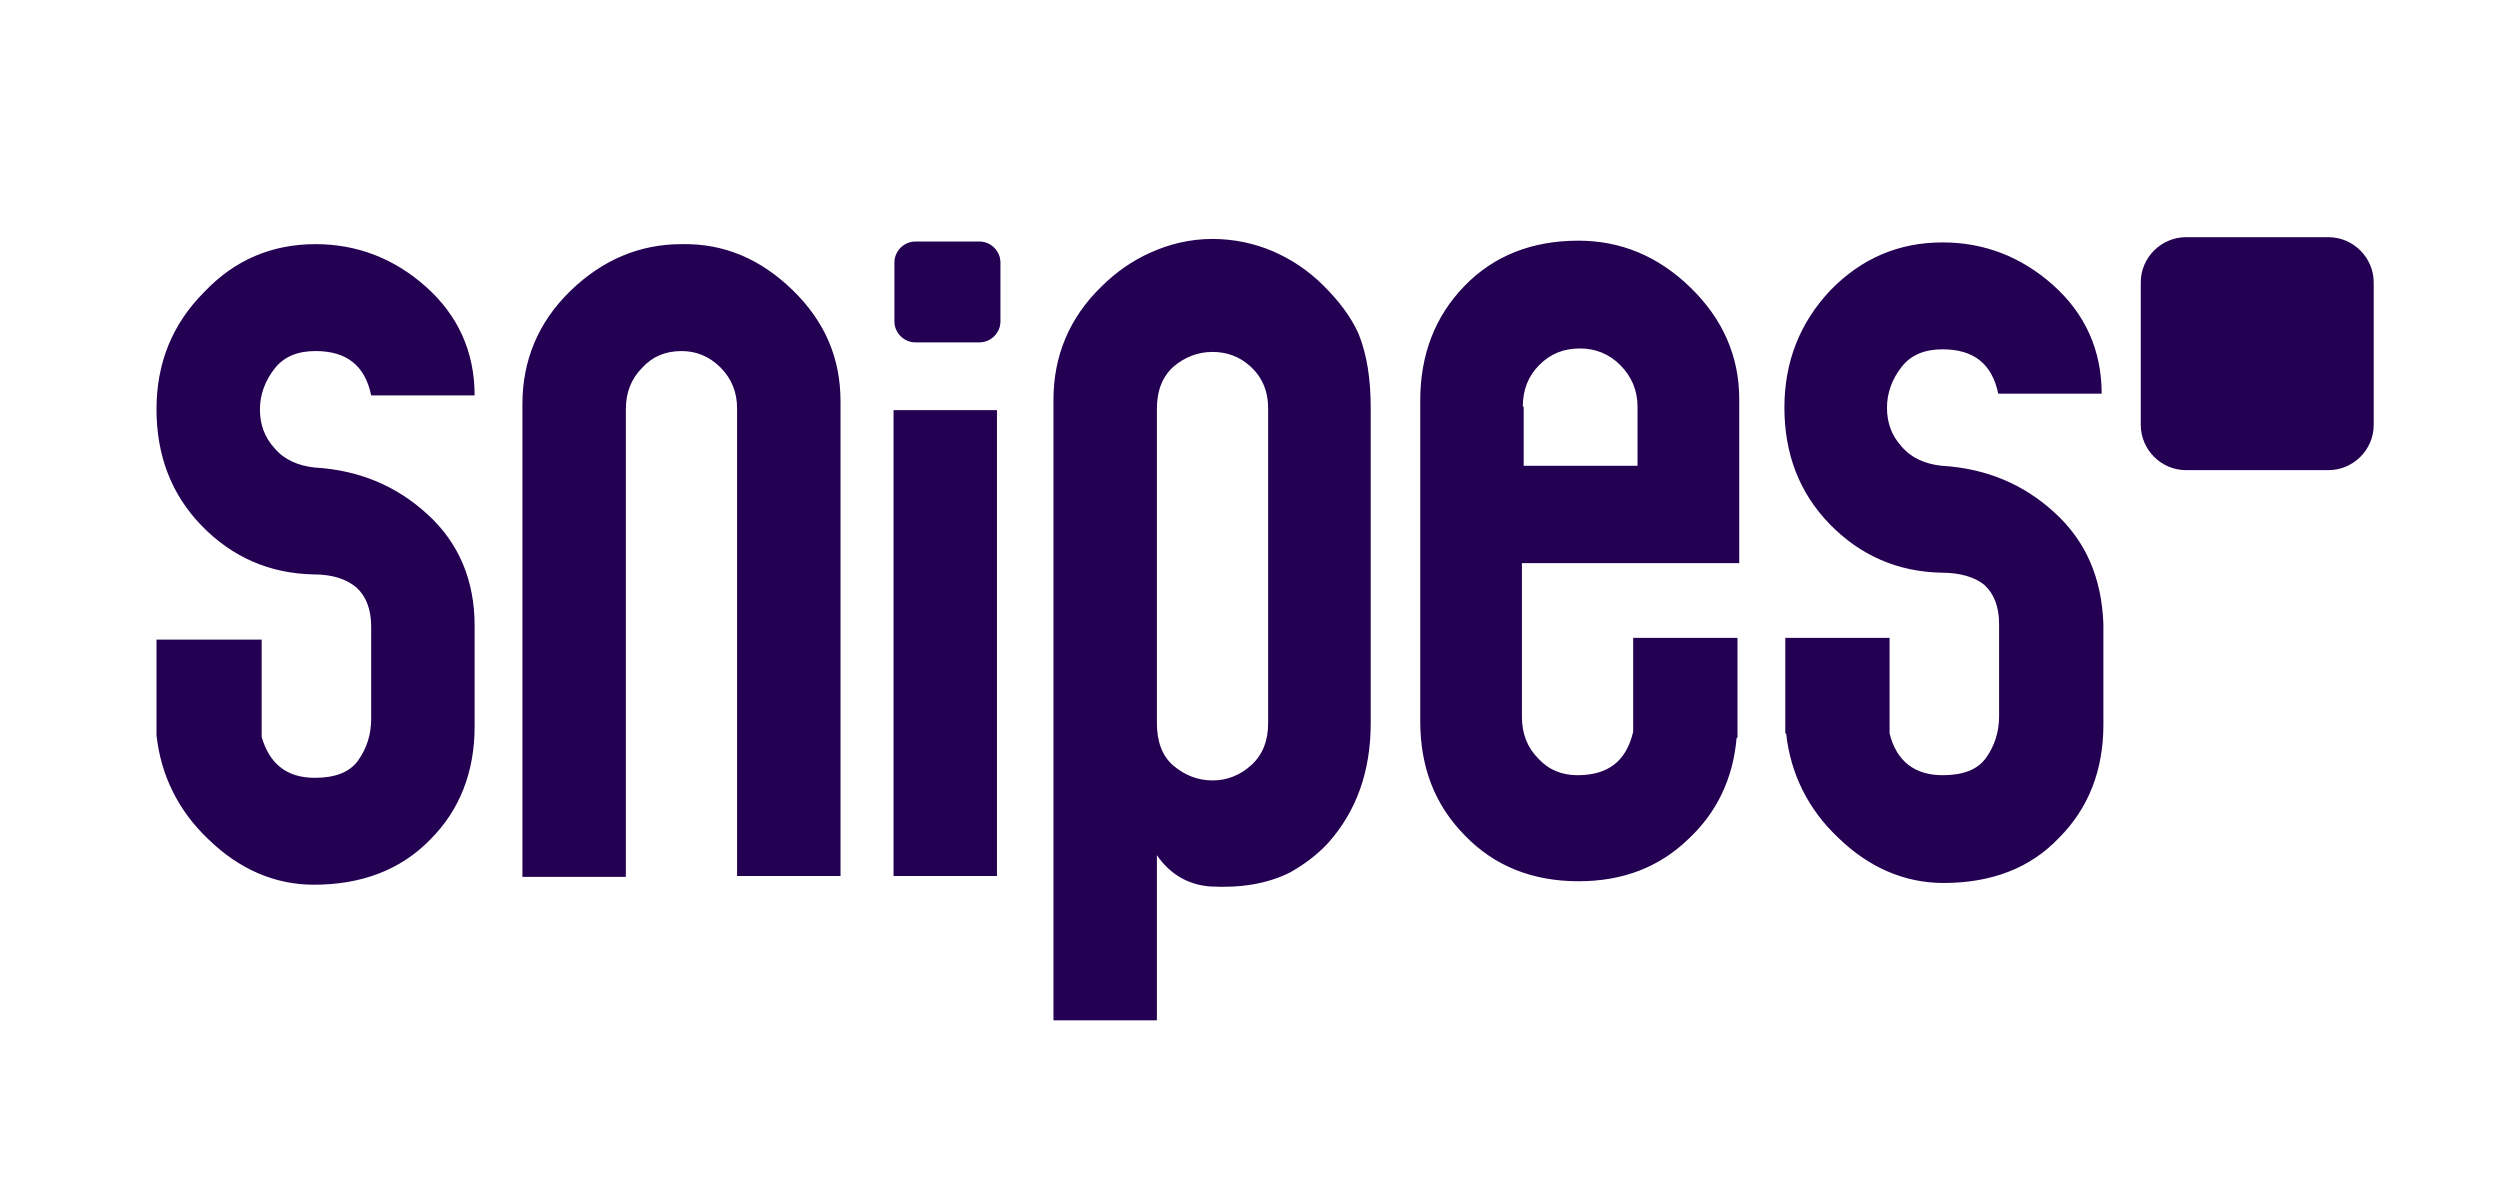
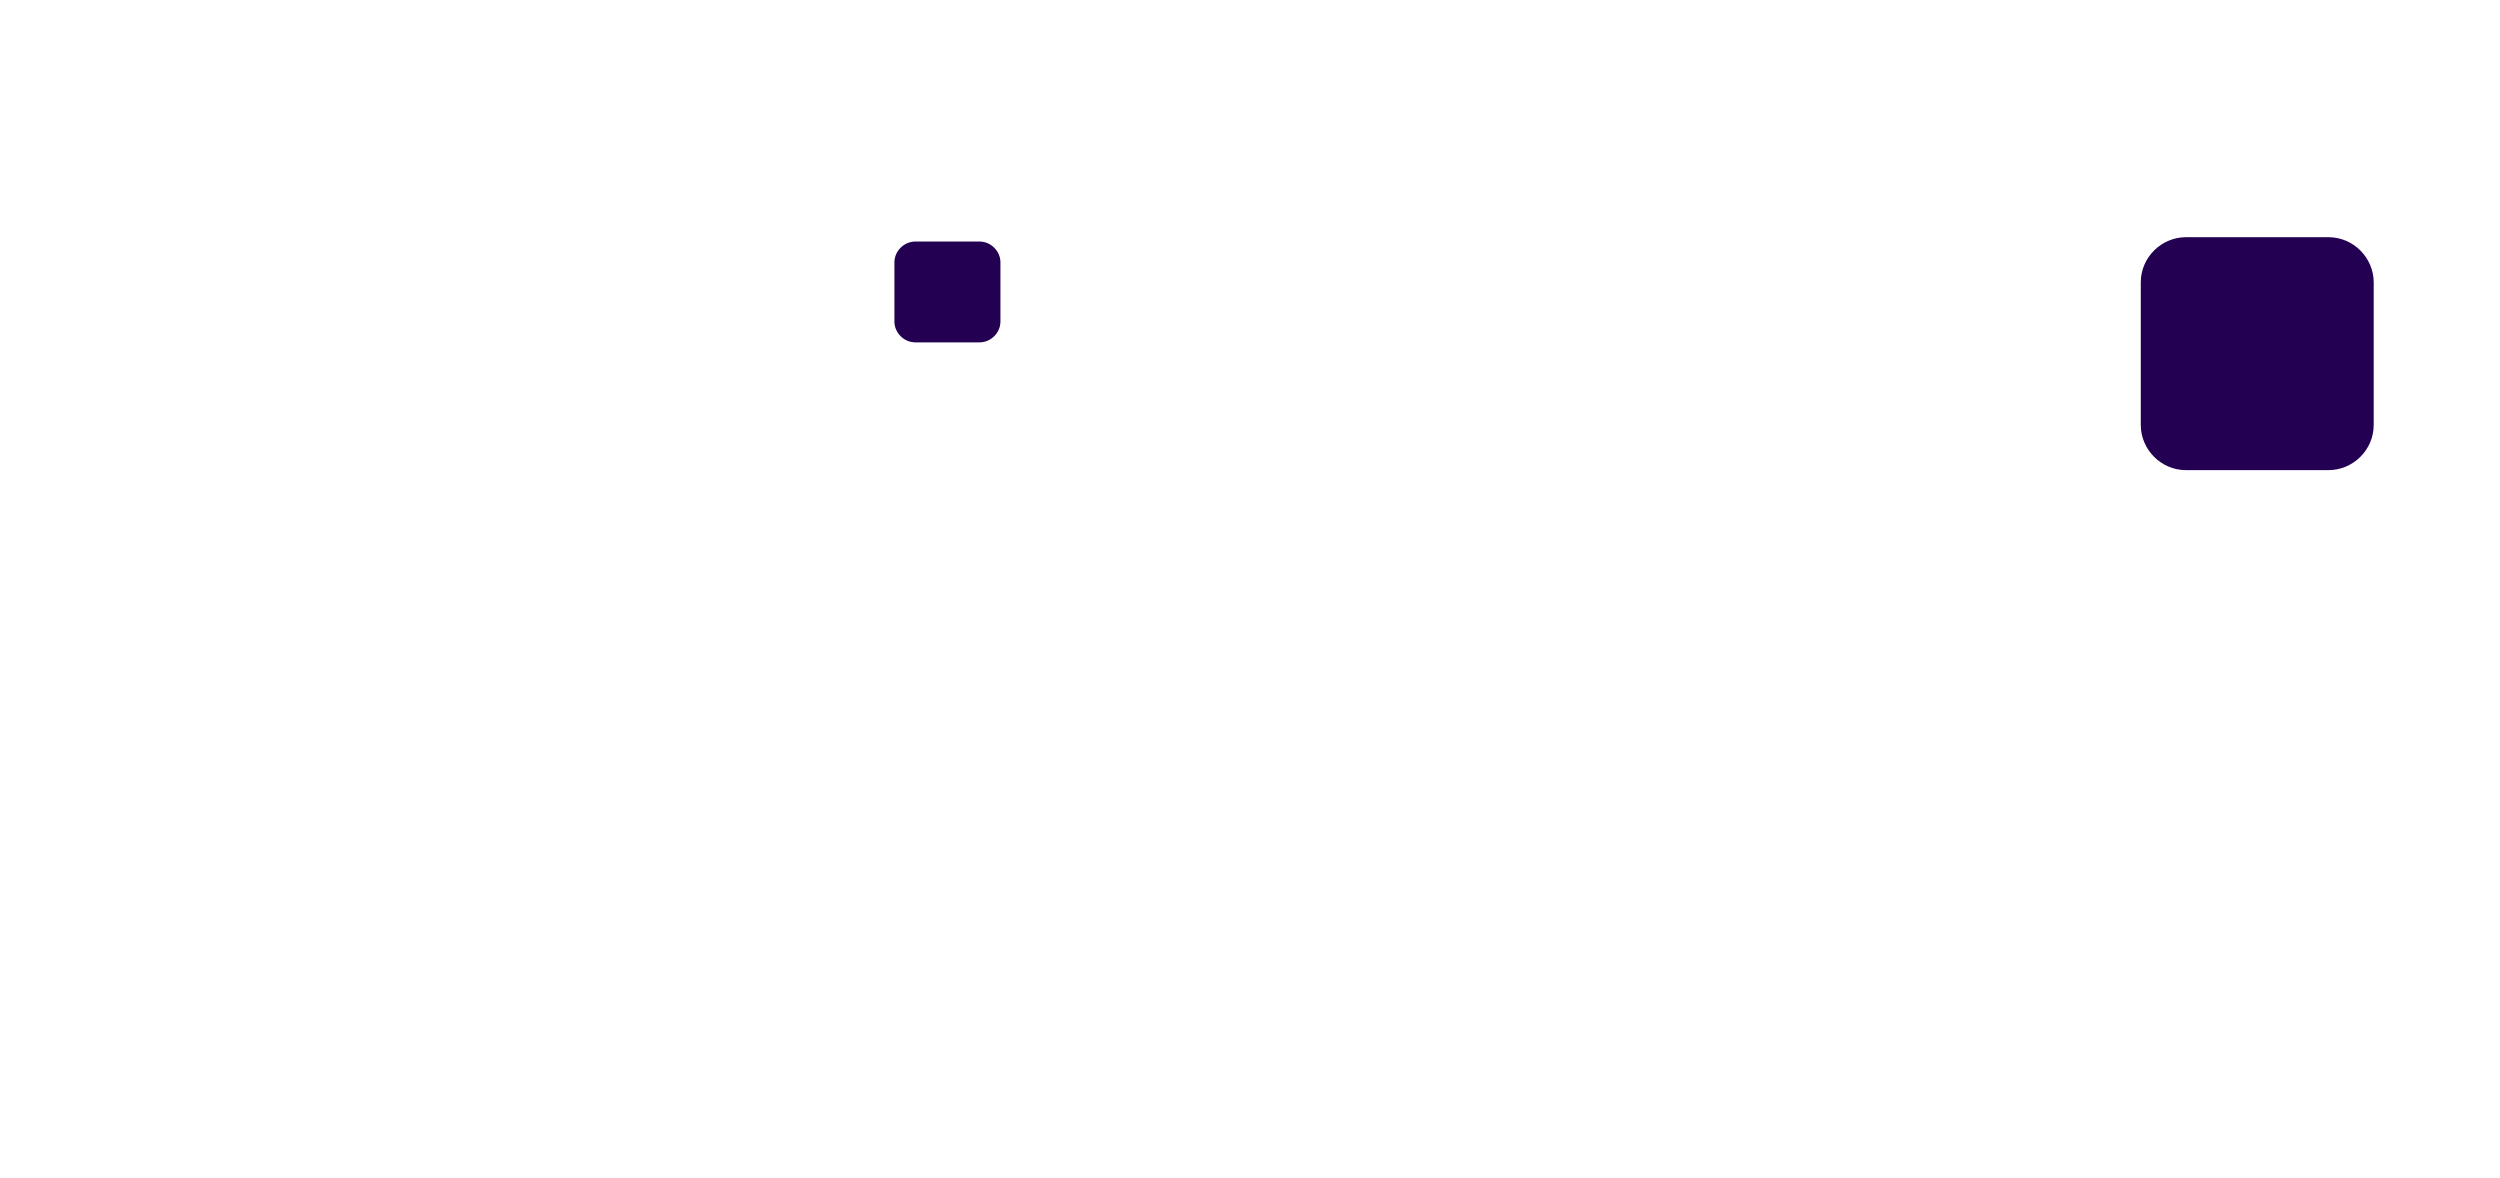
<svg xmlns="http://www.w3.org/2000/svg" width="191" height="90" viewBox="0 0 191 90" fill="none">
  <g clip-path="url(#clip0_6377_10999)">
-     <path d="M88.387 55.241C88.387 56.636 88.785 57.765 89.648 58.495C90.511 59.225 91.508 59.624 92.636 59.624C93.765 59.624 94.761 59.225 95.625 58.429C96.488 57.632 96.886 56.569 96.886 55.241V31.203C96.886 29.875 96.421 28.813 95.558 28.016C94.695 27.219 93.699 26.887 92.636 26.887C91.508 26.887 90.511 27.286 89.648 28.016C88.785 28.813 88.387 29.875 88.387 31.203V55.241ZM92.636 18.255C94.23 18.255 95.824 18.587 97.218 19.184C98.613 19.782 99.941 20.645 101.136 21.841C102.265 22.97 103.194 24.165 103.792 25.493C104.456 27.153 104.722 29.012 104.722 31.203V55.241C104.722 58.893 103.659 61.948 101.468 64.405C100.605 65.335 99.609 66.065 98.546 66.662C96.82 67.526 94.761 67.858 92.437 67.725C90.777 67.592 89.383 66.795 88.387 65.335V77.951H80.485V30.539C80.485 27.219 81.68 24.297 84.137 21.907C85.266 20.778 86.527 19.915 87.855 19.317C89.316 18.653 90.91 18.255 92.636 18.255ZM76.168 66.928H68.267V31.336H76.168V66.928ZM60.564 22.173C63.021 24.563 64.216 27.352 64.216 30.672V66.928H56.314V31.203C56.314 30.008 55.916 28.946 55.053 28.082C54.189 27.219 53.193 26.821 52.064 26.821C50.869 26.821 49.873 27.219 49.076 28.082C48.213 28.946 47.815 30.008 47.815 31.27V66.995H39.913V30.871C39.913 27.551 41.108 24.63 43.565 22.239C46.022 19.849 48.877 18.653 52.064 18.653C55.318 18.587 58.107 19.782 60.564 22.173ZM116.342 31.071C116.342 29.809 116.741 28.747 117.604 27.883C118.467 27.02 119.463 26.622 120.725 26.622C121.854 26.622 122.916 27.02 123.779 27.883C124.643 28.747 125.107 29.809 125.107 31.071V35.586H116.409V31.071H116.342ZM132.877 43.023V30.473C132.877 27.219 131.615 24.364 129.158 21.973C126.701 19.583 123.846 18.388 120.592 18.388C117.073 18.388 114.151 19.517 111.893 21.841C109.636 24.165 108.507 27.087 108.507 30.606V55.108C108.507 58.628 109.636 61.55 111.96 63.874C114.217 66.198 117.139 67.327 120.592 67.327C123.979 67.327 126.767 66.264 129.025 64.073C131.15 62.081 132.412 59.491 132.677 56.37H132.744V48.734H124.775V55.905C124.244 58.163 122.85 59.225 120.526 59.225C119.33 59.225 118.334 58.827 117.537 57.964C116.674 57.1 116.276 56.038 116.276 54.776V43.023H132.877ZM32.675 39.305C30.284 37.113 27.429 35.918 24.042 35.719C22.781 35.586 21.718 35.121 20.988 34.258C20.191 33.395 19.859 32.399 19.859 31.27C19.859 30.141 20.257 29.078 20.988 28.149C21.718 27.219 22.781 26.821 24.109 26.821C26.499 26.821 27.894 27.95 28.358 30.207H36.261C36.261 26.887 34.999 24.098 32.542 21.907C30.085 19.716 27.23 18.653 24.109 18.653C20.789 18.653 17.933 19.849 15.609 22.305C13.152 24.762 11.957 27.75 11.957 31.27C11.957 34.789 13.086 37.777 15.41 40.168C17.734 42.558 20.589 43.82 23.976 43.886C25.37 43.886 26.433 44.218 27.23 44.882C27.96 45.546 28.358 46.542 28.358 47.87V54.909C28.358 56.105 28.026 57.167 27.363 58.097C26.698 59.026 25.57 59.425 24.042 59.425C21.918 59.425 20.589 58.362 19.992 56.304V48.867H11.957V56.171C12.289 59.225 13.617 61.948 15.941 64.139C18.265 66.397 20.988 67.592 23.976 67.592C27.628 67.592 30.616 66.463 32.874 64.139C35.132 61.882 36.261 58.96 36.261 55.507V47.804C36.261 44.351 35.065 41.496 32.675 39.305ZM156.981 39.172C154.59 36.98 151.735 35.785 148.348 35.586C147.087 35.453 146.024 34.988 145.294 34.125C144.497 33.262 144.165 32.266 144.165 31.137C144.165 30.008 144.563 28.946 145.294 28.016C146.024 27.087 147.087 26.688 148.415 26.688C150.805 26.688 152.2 27.817 152.665 30.075H160.567C160.567 26.754 159.305 23.965 156.848 21.774C154.391 19.583 151.536 18.52 148.415 18.52C145.095 18.52 142.239 19.716 139.849 22.173C137.525 24.63 136.329 27.618 136.329 31.137C136.329 34.656 137.458 37.645 139.782 40.035C142.107 42.425 144.962 43.687 148.348 43.754C149.743 43.754 150.872 44.086 151.602 44.683C152.333 45.347 152.731 46.343 152.731 47.671V54.71C152.731 55.905 152.399 56.968 151.735 57.897C151.071 58.827 149.942 59.225 148.415 59.225C146.29 59.225 144.895 58.163 144.364 56.038V48.734H136.396V56.038H136.462C136.794 59.093 138.122 61.815 140.446 64.006C142.771 66.264 145.493 67.459 148.481 67.459C152.133 67.459 155.121 66.331 157.313 64.006C159.57 61.749 160.699 58.827 160.699 55.374V47.671C160.567 44.152 159.371 41.363 156.981 39.172Z" fill="#230052" />
    <path d="M181.351 32.465C181.351 34.391 179.757 35.918 177.898 35.918H167.008C165.082 35.918 163.555 34.324 163.555 32.465V21.575C163.555 19.649 165.148 18.122 167.008 18.122H177.898C179.823 18.122 181.351 19.716 181.351 21.575V32.465ZM74.841 18.454C75.704 18.454 76.434 19.184 76.434 20.048V24.563C76.434 25.426 75.704 26.157 74.841 26.157H69.927C69.063 26.157 68.333 25.426 68.333 24.563V20.048C68.333 19.184 69.063 18.454 69.927 18.454H74.841Z" fill="#230052" />
  </g>
  <defs>
    <clipPath id="clip0_6377_10999">
      <rect width="169.394" height="59.829" fill="white" transform="translate(11.957 18.122)" />
    </clipPath>
  </defs>
</svg>